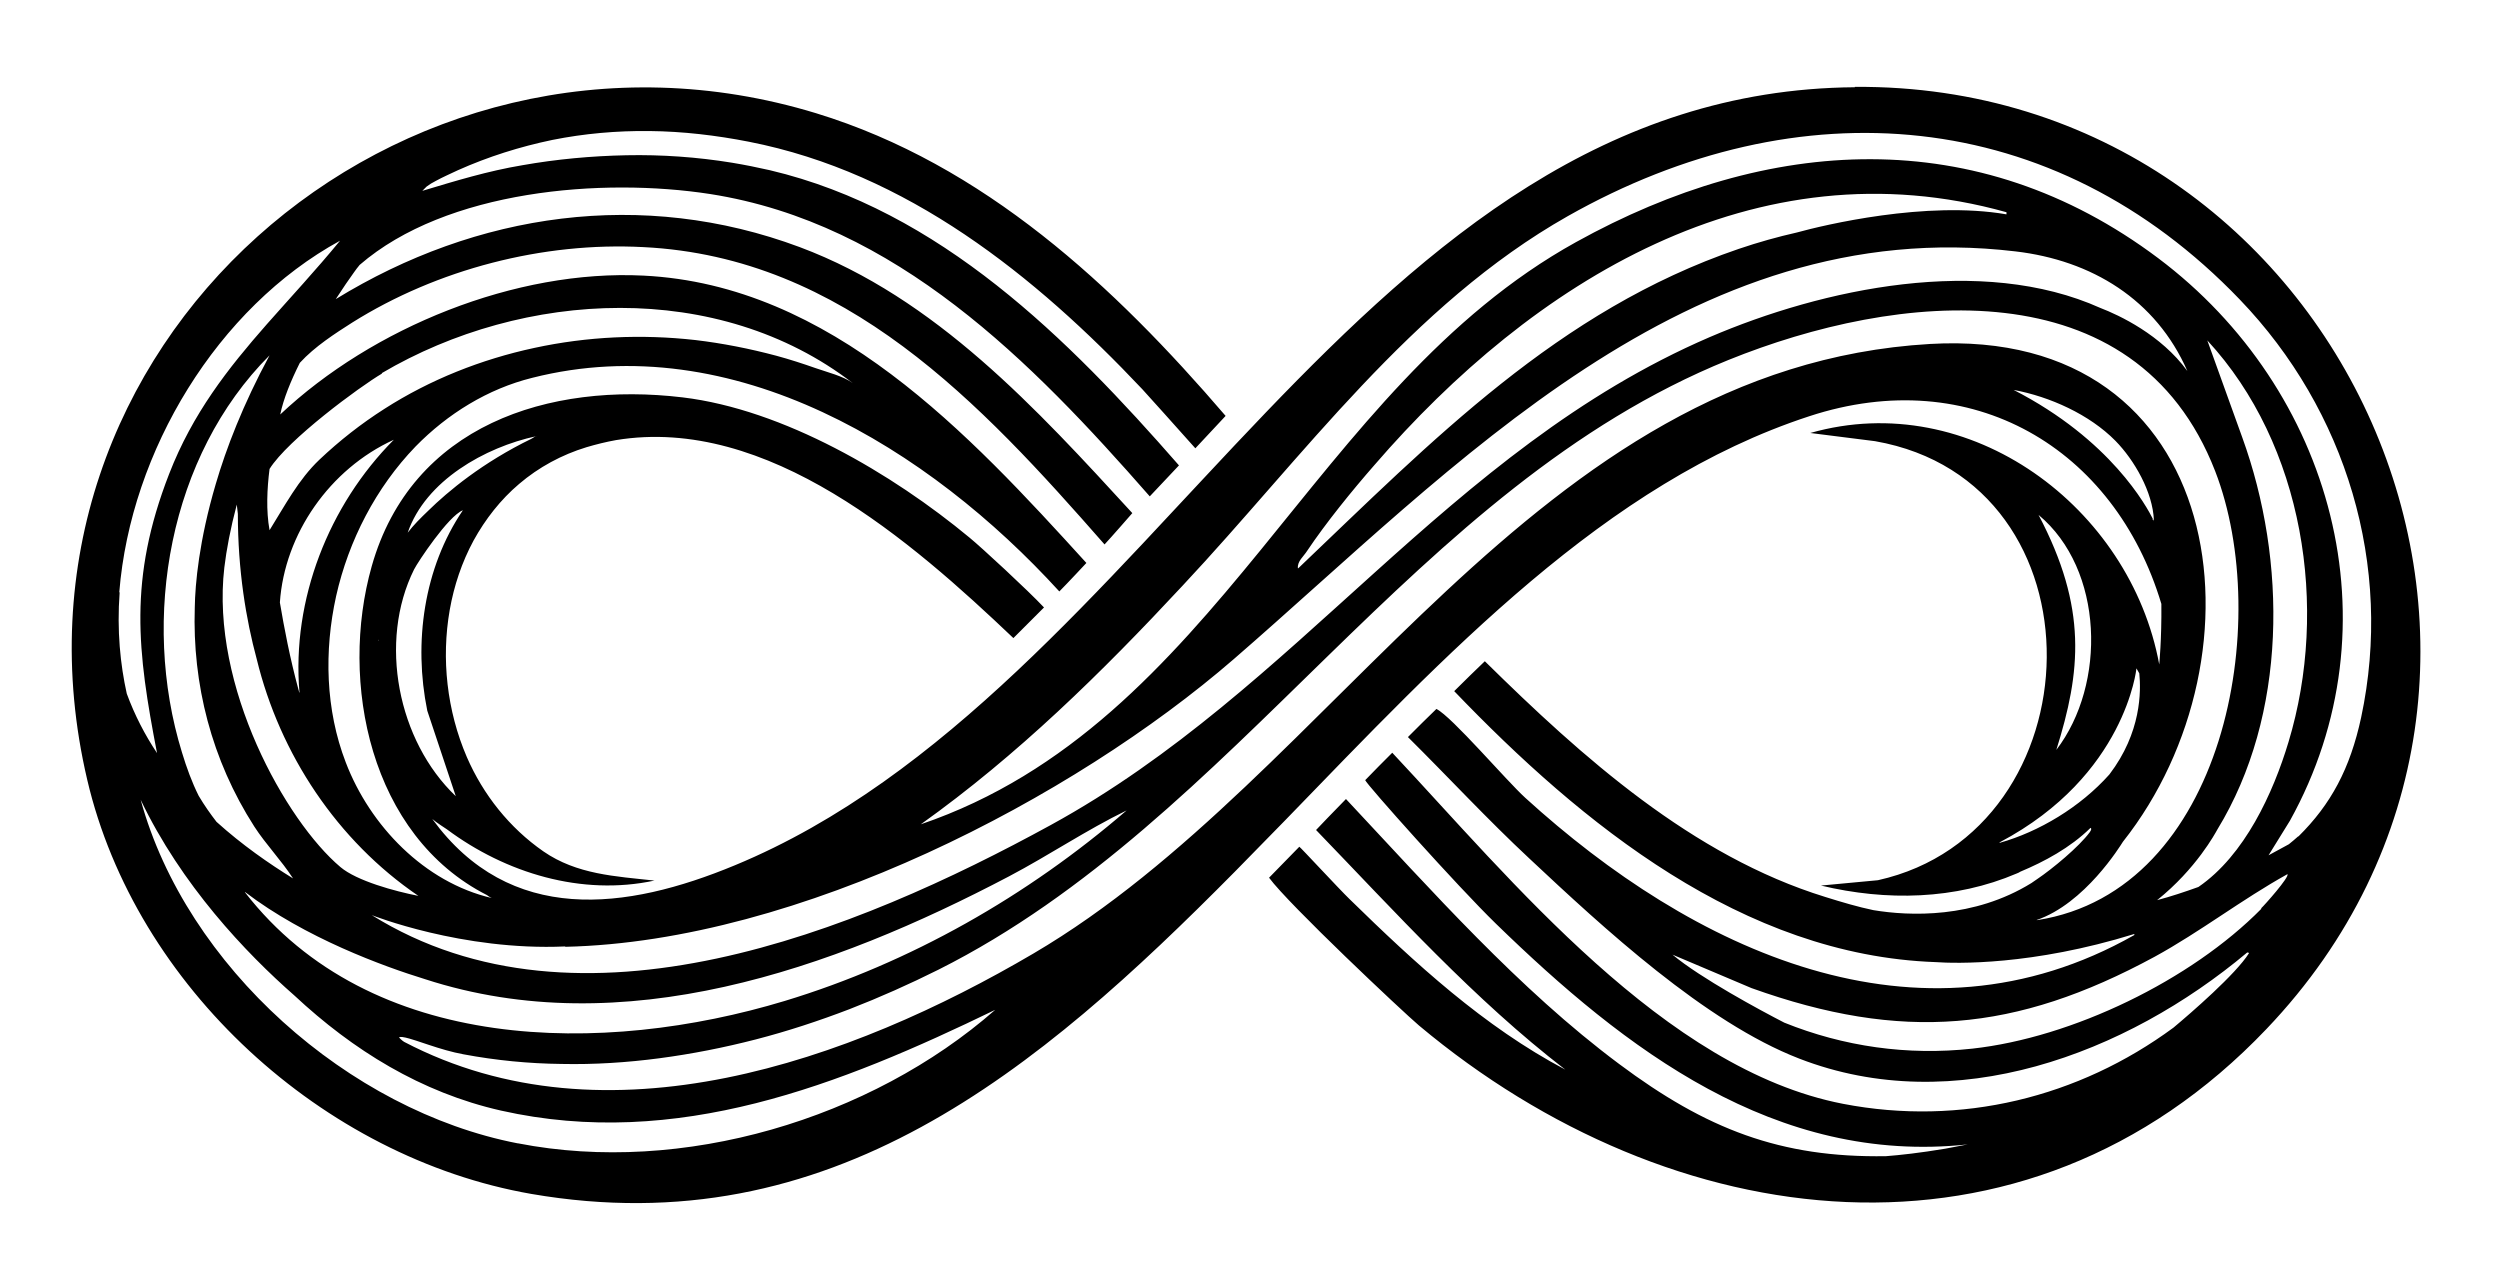
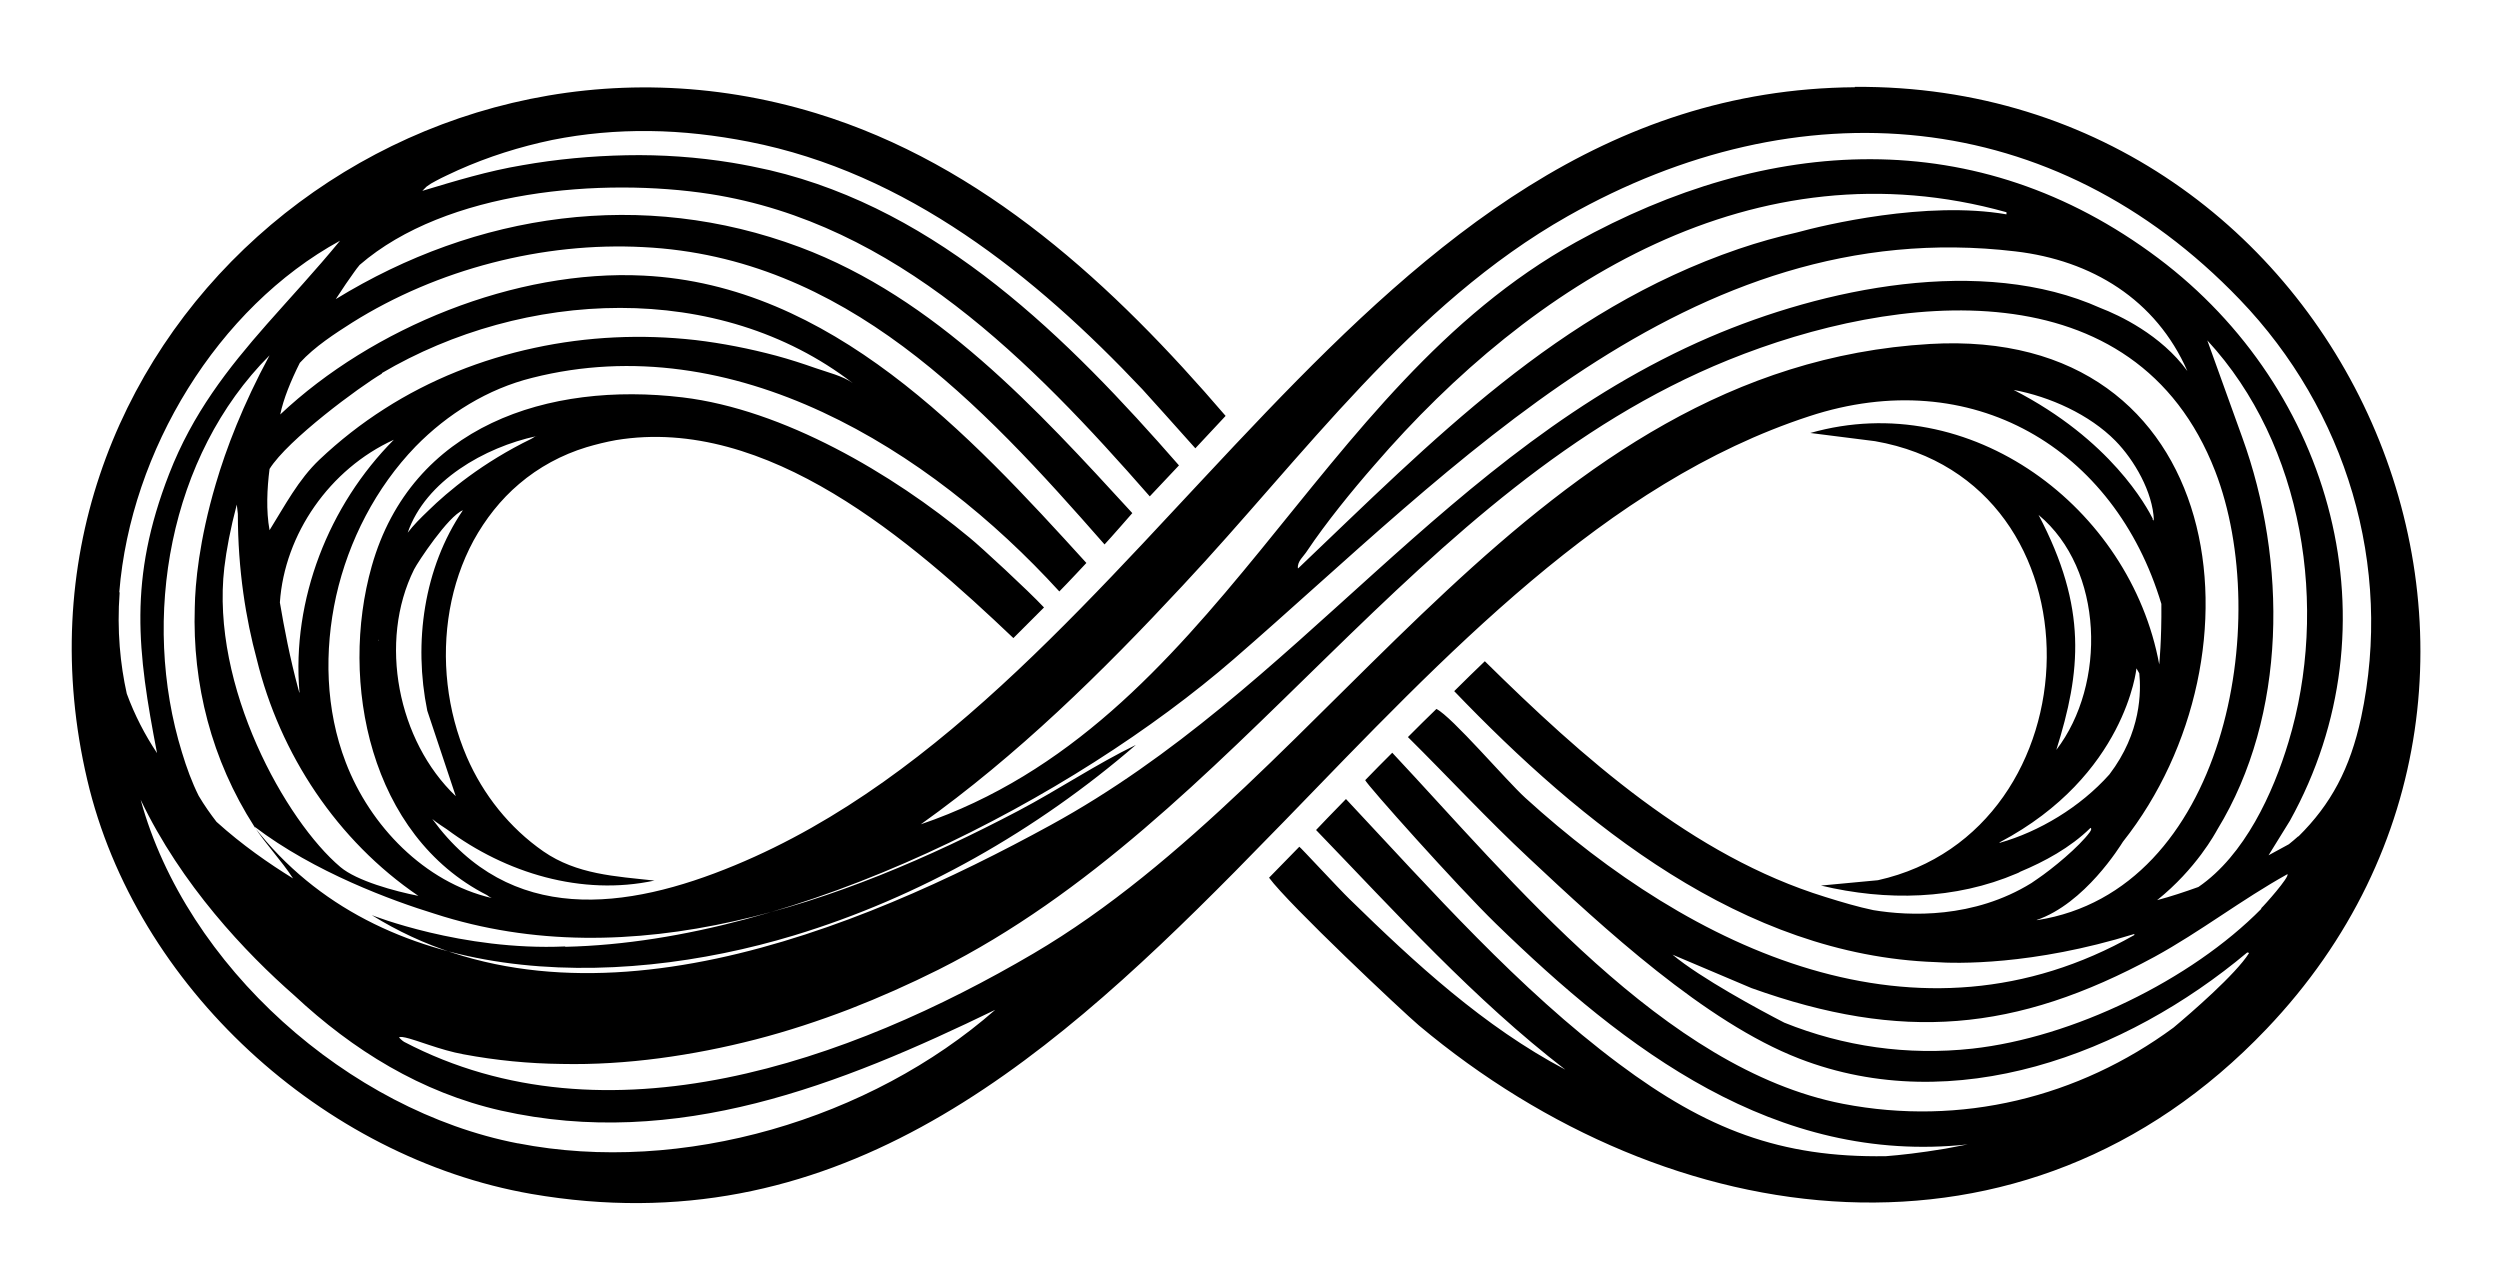
<svg xmlns="http://www.w3.org/2000/svg" id="Layer_1" version="1.1" viewBox="0 0 702.1 356.5">
-   <path d="M520.9,24.5c-139.7,1.1-196.5,169.6-314.5,218.5-30.6,12.7-63.2,16.9-85-13,0,0,0,0,0,0,1,.9,4.1,2.9,4.1,2.9,16.5,12.3,37.9,18.8,58.3,14.4-11-1.2-21.8-1.7-31.2-8.2-9.5-6.6-16.9-15.9-21.5-26.5-2.8-6.5-4.6-13.4-5.4-20.4-.8-7-.6-14,.6-20.9,1.2-6.8,3.4-13.4,6.7-19.5,3.3-6,7.6-11.5,12.8-15.9,5.5-4.7,12-8.2,18.9-10.3,2.7-.8,5.5-1.5,8.3-2,42.5-7,83,28.4,111.6,55.6,2.7-2.7,5.7-5.7,8.6-8.6-4.5-4.8-17.6-16.9-20.9-19.6-21.7-18-52.3-36-80.6-39.4-37.7-4.5-76.1,7.9-87.3,47.4-9.2,32.5-.5,75.7,32.4,92.4.3.3.9.6,1.3.8-18.9-4.4-34.2-20.3-41-38.1-5.7-14.8-6.1-31.3-2.7-46.7,3.5-15.6,11.2-30.5,22.3-42,9-9.2,20.3-16.2,32.8-19.3,56.5-14.3,111.5,20,148,60,2.1-2.1,7.6-8,7.6-8-33-36.3-71.7-78.1-124.4-80.7-35.9-1.8-76.1,14.6-102,39,.9-4.4,3-9.5,5.5-14.5,4.2-4.6,10-8.3,14.7-11.3,23.9-15,53.6-22.7,81.8-21.2,56.6,2.8,94.7,43.8,129.5,83.5,1.7-1.8,7.8-8.8,7.8-8.8-26.8-29.2-55.2-60.4-93.4-74.7-44.2-16.5-90.7-9.7-130.3,14.6,2-3.1,3.8-5.7,5.1-7.5.5-.7,1-1.4,1.6-2.1,24.4-21.1,68.2-24.6,98.5-19.9,52.2,8.2,90.2,47,123.4,84.9,2.7-2.9,5.5-5.8,8.2-8.7-31.2-35.7-67.1-71.6-114.9-82.9-3.5-.8-7-1.5-10.6-2.1-9.8-1.6-19.8-2.3-29.7-2.1-9.8.2-19.6,1.1-29.2,2.8-9.6,1.6-18.8,4.4-28.1,7.2.4-.4.8-.8,1.2-1.2.8-.6,1.6-1.1,2.6-1.6,2-1.1,4.1-2,6.2-3,8.5-3.8,17.4-6.6,26.5-8.5,9-1.8,18.1-2.6,27.3-2.5,9.4.1,18.7,1.2,27.9,3,44.4,8.7,80.3,37.5,110.5,69.5,1.6,1.7,9.7,10.8,14.9,16.6,2.9-3.1,5.7-6.1,8.5-9.1-31.3-36.5-67.9-70.6-115-85C112.2-3.9-4,97.5,24.5,219c13.6,58.1,66.2,106.1,124.7,116.3,84,14.5,142.1-34.4,197.6-90.5,4.1-4.2,8.9-9.1,14-14.3,45.3-46.7,90.1-94.9,147.3-113.6,45.7-15,85.8,9,98.9,52.7.1,10.1-.6,17-.6,17-8.1-44.1-53.1-77.8-98-65l18.2,2.3c65.6,11.5,62.7,109.5.8,123.3l-16,1.5c18.4,4.4,37.7,4,55-3.4.3-.1.7-.3,1-.5,6.7-2.8,14-6.7,19.7-12.3.3.1.3.5-.2,1.2-3,4.1-10.5,10.3-14.8,13.2-.5.4-1.1.7-1.6,1.1-16.2,10-34.2,9.3-44.4,7.6-4.3-.9-8.7-2.2-13.5-3.7-37.3-11.5-68.3-39.3-95.6-66.2-2.6,2.5-5.5,5.3-8.6,8.4,35.8,37.3,81.1,74.2,135.2,76.1,5.6.4,27.1,1,55.8-7.9,0,.1,0,.2,0,.3-60.9,34.5-124.3,4-171-38.5-5.4-4.9-20.6-22.8-25-25,0,0,0,0,0,0-2.6,2.5-5.3,5.2-8,7.9,11.4,11.3,22.3,23.1,34.1,34.1,20.7,19.4,49.4,46,75.8,56.2,43.6,16.9,91.7-1.2,125.8-29.8.2,0,.4,0,.5.2-3.7,5.9-16.3,16.8-21.2,20.9-26.6,19.6-59.7,27.8-92.8,21.4-50.1-9.7-93.2-63-126.6-98.6-2.5,2.5-5.1,5.1-7.6,7.7.3,1.1,25.9,29.8,36.7,40.3,36.3,35.3,78.5,67.8,132.5,62l-6.3,1.2c-7.2,1.2-12.7,1.8-16.6,2.1-29.7.5-50.5-7.6-75-25.9-28.3-21.1-52.6-48.7-76.7-74.4-2.7,2.7-8.4,8.7-8.4,8.7,22.4,23.2,44.4,47.6,70,67.3-22.9-12.1-42.2-29.9-60.6-47.9-3-2.9-13.9-14.7-14.1-14.7-3,3.1-5.9,6-8.5,8.7,5.5,7.5,37.5,37.6,42.1,41.5,70.9,59.4,169.9,72.5,238,1,95.7-100.3,21.7-265.6-115.6-264.6ZM150.7,122.5c-.4,0-.9.4-1.4.7-13.8,6.7-23.5,14.8-29,20.2-2.2,2.1-4.2,4.1-5.8,6.2,5-14.6,21.7-24,36.1-27.1ZM106.2,179.9h0c0,0,.1-.3.1-.3v.3ZM116.3,159.9c1-2,9.6-15,13.7-16.6-11,16.2-13.9,37.2-10,56.3l8,24c-16.3-15.5-21.8-43.4-11.7-63.7ZM158.8,265.9c65.7-1.5,142.7-41.8,187.7-80.8,62.2-53.9,127.6-125.4,219.5-114.5,21.4,2.5,39.5,13.5,48.3,33.6-7.4-10.2-19.2-15.7-24.4-17.7-33.4-15-77.9-5.5-109.8,8.2-73.7,31.8-115.6,99-185,137-54.6,29.9-132.3,61.7-190.7,25.3,0,0,25.4,10.1,54.3,8.8ZM364.5,159.6c-.2-2,1.6-3.3,2.6-4.9,5.3-7.9,12.6-16.9,18.9-24.1,44.3-51.3,107-90.7,177.5-71,0,.2,0,.4,0,.6-22.5-3.9-51.3,3-58.9,5.1-5.3,1.2-10.7,2.7-16.3,4.6-50.7,17.3-86,53.8-123.7,89.7ZM71.4,232.1c3.3,5.1,7.6,9.5,10.9,14.6-6.8-4.2-14.3-9.4-21.5-15.9-1.7-2.2-3.4-4.6-5-7.3-1.9-3.8-3.4-7.9-4.7-12.2-11.6-37.6-3.6-83.3,24.6-111.5-7.5,13.9-12.2,26.2-15.1,36.1-4.7,15.9-5.8,28.1-5.9,34.7-.7,21.5,4.7,42.8,16.7,61.5ZM68.8,250.5c16.9,12.9,38.9,20.9,50.6,24.5,55.4,18,114.2-2.7,164-28.9,11.2-5.9,21.7-13,33-18.5-27.8,24-60.7,42.8-96,53.5-50.9,15.4-116.3,15-151.6-30.5ZM117.5,251.6c-6.6-1.3-17.3-4.2-21.9-8.1-15.3-12.9-36.5-50.7-32.6-84.1.6-5,1.7-10.9,3.5-17.7l.3,2.6c0,15.9,2.3,29.7,5.3,40.8,6.5,26.7,22.6,51,45.4,66.5ZM84,194.5c0-.3-.1-.6-.2-.9-2.4-8.9-4-17.3-5.2-24.4,1.3-19.2,14-37.5,32-45.7-18.3,18.4-28.7,44.9-26.5,70.9ZM107.2,104.8c39.9-23.5,94.5-26.3,132.3,2.8-2.7-2-7.3-3.1-10.4-4.2-3.7-1.3-7.4-2.5-11.1-3.5-7.5-2-15.1-3.5-22.7-4.4-15.1-1.7-30.4-1-45.2,2.2-14.9,3.2-29.3,8.9-42.1,17.1-6.6,4.2-12.7,9-18.3,14.3-5.9,5.6-9.7,12.9-14,19.8-1-5.5-.7-11.7,0-17.2,5.1-8.2,25.3-23.1,31.6-26.8ZM33.5,166.3c3.2-39.7,27.6-79.9,62-98.7-6.9,8.4-13.9,15.9-20.6,23.5-10.9,12.4-20.8,25-27.4,42-11.5,29.6-8.9,49.9-3.4,78.4-3.4-5.1-6.3-10.7-8.5-16.7-1.8-8.1-2.8-17.7-2-28.4h0ZM145.4,321.1c-47.5-9.2-93.1-49.7-105.9-96.5,11.4,23.9,29.5,43,43.2,55,16.4,15.3,35.5,27.2,58,32.3,49.3,11.1,95.3-7.2,138.8-28.3-35,30.7-87.9,46.5-134,37.5ZM604.3,145.6l.4.3c-1.8-3.6-11.9-22.4-39.2-36.4,10.2,1.9,21.3,6.9,28.6,14.3,5.3,5.4,10.5,14.4,10.8,22.3l-.3-.3c.2.4.3.6.3.6-.2-.3-.4-.6-.7-1ZM572.5,144.6c18.4,15.3,19.1,47.6,5,66,6.9-22,8.8-39.8-5-66ZM561.5,236.6c0,0,.1,0,.2-.1,35.3-18.7,38.3-48.8,38.3-48.8.3.5.5.9.8,1.4.5,5,.6,16.6-8.4,28.4-8.2,9.2-19.8,16.1-30.8,19.2ZM572.3,258.4c-.1,0-.3,0-.4,0,13.6-4.6,23.6-20.9,24.3-22,41.5-52.4,29.7-144.7-54.2-139.8-111.3,6.5-166.8,121.3-251.8,171.2-51.4,30.2-119.8,54.6-176.7,24.8-.4-.2-1.6-1.3-1.4-1.3.5-.2,1.3,0,1.8.1.7.1,5,1.5,6.4,2,3.3,1.1,6.6,2.1,9.9,2.7,9.1,1.7,18.3,2.6,27.5,2.7,9.2.2,18.4-.4,27.5-1.6,9.1-1.2,18.2-3,27.1-5.3,8.9-2.3,17.7-5.2,26.3-8.5,8.5-3.3,16.8-7,25-11.1,84-42.2,133.4-135.4,221.8-171.2,47.2-19.1,114.3-26.5,136.7,31.2,16.4,42.3,2.8,117.8-49.9,126.1ZM629.7,122.8l-9.8-27.2c27.1,29.3,34.2,75.1,22.8,112.8-4.3,14.3-12.3,31.8-25.3,40.7-3.9,1.4-7.8,2.7-11.6,3.7,11-8.8,16.4-18.9,16.9-19.8,19.7-32.2,19.6-75.5,7-110.2ZM635.1,255.2c-19.8,20.1-53.1,36.2-81.2,39.3-18.2,2-36.2-.6-52.8-7.3-6.8-3.5-23.5-12.5-31.4-19.1l22.2,9.4c42.2,15.1,74.1,12.4,113.2-8.8,12.8-7,24.5-16.1,37.3-23.2.7.7-6.5,8.8-7.4,9.6ZM645.4,234.9c-.8.7-1.7,1.5-2.6,2.2h0c-1.9,1-3.8,2.1-5.7,3.1l6-9.7c30.5-55,12-121.2-37-158-50.9-38.2-109.6-34.4-163.5-4.5-74.4,41.2-100.5,135-184,163.5,27.2-19.4,50.8-42.6,73.5-67,33.9-36.2,64.2-78.9,108.2-103.8,64.9-36.7,136.4-31.1,188.7,23.4,29.9,31.1,43.2,74.8,34.1,117.4-3.1,14.4-8.5,24.4-17.6,33.4Z" />
+   <path d="M520.9,24.5c-139.7,1.1-196.5,169.6-314.5,218.5-30.6,12.7-63.2,16.9-85-13,0,0,0,0,0,0,1,.9,4.1,2.9,4.1,2.9,16.5,12.3,37.9,18.8,58.3,14.4-11-1.2-21.8-1.7-31.2-8.2-9.5-6.6-16.9-15.9-21.5-26.5-2.8-6.5-4.6-13.4-5.4-20.4-.8-7-.6-14,.6-20.9,1.2-6.8,3.4-13.4,6.7-19.5,3.3-6,7.6-11.5,12.8-15.9,5.5-4.7,12-8.2,18.9-10.3,2.7-.8,5.5-1.5,8.3-2,42.5-7,83,28.4,111.6,55.6,2.7-2.7,5.7-5.7,8.6-8.6-4.5-4.8-17.6-16.9-20.9-19.6-21.7-18-52.3-36-80.6-39.4-37.7-4.5-76.1,7.9-87.3,47.4-9.2,32.5-.5,75.7,32.4,92.4.3.3.9.6,1.3.8-18.9-4.4-34.2-20.3-41-38.1-5.7-14.8-6.1-31.3-2.7-46.7,3.5-15.6,11.2-30.5,22.3-42,9-9.2,20.3-16.2,32.8-19.3,56.5-14.3,111.5,20,148,60,2.1-2.1,7.6-8,7.6-8-33-36.3-71.7-78.1-124.4-80.7-35.9-1.8-76.1,14.6-102,39,.9-4.4,3-9.5,5.5-14.5,4.2-4.6,10-8.3,14.7-11.3,23.9-15,53.6-22.7,81.8-21.2,56.6,2.8,94.7,43.8,129.5,83.5,1.7-1.8,7.8-8.8,7.8-8.8-26.8-29.2-55.2-60.4-93.4-74.7-44.2-16.5-90.7-9.7-130.3,14.6,2-3.1,3.8-5.7,5.1-7.5.5-.7,1-1.4,1.6-2.1,24.4-21.1,68.2-24.6,98.5-19.9,52.2,8.2,90.2,47,123.4,84.9,2.7-2.9,5.5-5.8,8.2-8.7-31.2-35.7-67.1-71.6-114.9-82.9-3.5-.8-7-1.5-10.6-2.1-9.8-1.6-19.8-2.3-29.7-2.1-9.8.2-19.6,1.1-29.2,2.8-9.6,1.6-18.8,4.4-28.1,7.2.4-.4.8-.8,1.2-1.2.8-.6,1.6-1.1,2.6-1.6,2-1.1,4.1-2,6.2-3,8.5-3.8,17.4-6.6,26.5-8.5,9-1.8,18.1-2.6,27.3-2.5,9.4.1,18.7,1.2,27.9,3,44.4,8.7,80.3,37.5,110.5,69.5,1.6,1.7,9.7,10.8,14.9,16.6,2.9-3.1,5.7-6.1,8.5-9.1-31.3-36.5-67.9-70.6-115-85C112.2-3.9-4,97.5,24.5,219c13.6,58.1,66.2,106.1,124.7,116.3,84,14.5,142.1-34.4,197.6-90.5,4.1-4.2,8.9-9.1,14-14.3,45.3-46.7,90.1-94.9,147.3-113.6,45.7-15,85.8,9,98.9,52.7.1,10.1-.6,17-.6,17-8.1-44.1-53.1-77.8-98-65l18.2,2.3c65.6,11.5,62.7,109.5.8,123.3l-16,1.5c18.4,4.4,37.7,4,55-3.4.3-.1.7-.3,1-.5,6.7-2.8,14-6.7,19.7-12.3.3.1.3.5-.2,1.2-3,4.1-10.5,10.3-14.8,13.2-.5.4-1.1.7-1.6,1.1-16.2,10-34.2,9.3-44.4,7.6-4.3-.9-8.7-2.2-13.5-3.7-37.3-11.5-68.3-39.3-95.6-66.2-2.6,2.5-5.5,5.3-8.6,8.4,35.8,37.3,81.1,74.2,135.2,76.1,5.6.4,27.1,1,55.8-7.9,0,.1,0,.2,0,.3-60.9,34.5-124.3,4-171-38.5-5.4-4.9-20.6-22.8-25-25,0,0,0,0,0,0-2.6,2.5-5.3,5.2-8,7.9,11.4,11.3,22.3,23.1,34.1,34.1,20.7,19.4,49.4,46,75.8,56.2,43.6,16.9,91.7-1.2,125.8-29.8.2,0,.4,0,.5.2-3.7,5.9-16.3,16.8-21.2,20.9-26.6,19.6-59.7,27.8-92.8,21.4-50.1-9.7-93.2-63-126.6-98.6-2.5,2.5-5.1,5.1-7.6,7.7.3,1.1,25.9,29.8,36.7,40.3,36.3,35.3,78.5,67.8,132.5,62l-6.3,1.2c-7.2,1.2-12.7,1.8-16.6,2.1-29.7.5-50.5-7.6-75-25.9-28.3-21.1-52.6-48.7-76.7-74.4-2.7,2.7-8.4,8.7-8.4,8.7,22.4,23.2,44.4,47.6,70,67.3-22.9-12.1-42.2-29.9-60.6-47.9-3-2.9-13.9-14.7-14.1-14.7-3,3.1-5.9,6-8.5,8.7,5.5,7.5,37.5,37.6,42.1,41.5,70.9,59.4,169.9,72.5,238,1,95.7-100.3,21.7-265.6-115.6-264.6ZM150.7,122.5c-.4,0-.9.4-1.4.7-13.8,6.7-23.5,14.8-29,20.2-2.2,2.1-4.2,4.1-5.8,6.2,5-14.6,21.7-24,36.1-27.1ZM106.2,179.9h0c0,0,.1-.3.1-.3v.3ZM116.3,159.9c1-2,9.6-15,13.7-16.6-11,16.2-13.9,37.2-10,56.3l8,24c-16.3-15.5-21.8-43.4-11.7-63.7ZM158.8,265.9c65.7-1.5,142.7-41.8,187.7-80.8,62.2-53.9,127.6-125.4,219.5-114.5,21.4,2.5,39.5,13.5,48.3,33.6-7.4-10.2-19.2-15.7-24.4-17.7-33.4-15-77.9-5.5-109.8,8.2-73.7,31.8-115.6,99-185,137-54.6,29.9-132.3,61.7-190.7,25.3,0,0,25.4,10.1,54.3,8.8ZM364.5,159.6c-.2-2,1.6-3.3,2.6-4.9,5.3-7.9,12.6-16.9,18.9-24.1,44.3-51.3,107-90.7,177.5-71,0,.2,0,.4,0,.6-22.5-3.9-51.3,3-58.9,5.1-5.3,1.2-10.7,2.7-16.3,4.6-50.7,17.3-86,53.8-123.7,89.7ZM71.4,232.1c3.3,5.1,7.6,9.5,10.9,14.6-6.8-4.2-14.3-9.4-21.5-15.9-1.7-2.2-3.4-4.6-5-7.3-1.9-3.8-3.4-7.9-4.7-12.2-11.6-37.6-3.6-83.3,24.6-111.5-7.5,13.9-12.2,26.2-15.1,36.1-4.7,15.9-5.8,28.1-5.9,34.7-.7,21.5,4.7,42.8,16.7,61.5Zc16.9,12.9,38.9,20.9,50.6,24.5,55.4,18,114.2-2.7,164-28.9,11.2-5.9,21.7-13,33-18.5-27.8,24-60.7,42.8-96,53.5-50.9,15.4-116.3,15-151.6-30.5ZM117.5,251.6c-6.6-1.3-17.3-4.2-21.9-8.1-15.3-12.9-36.5-50.7-32.6-84.1.6-5,1.7-10.9,3.5-17.7l.3,2.6c0,15.9,2.3,29.7,5.3,40.8,6.5,26.7,22.6,51,45.4,66.5ZM84,194.5c0-.3-.1-.6-.2-.9-2.4-8.9-4-17.3-5.2-24.4,1.3-19.2,14-37.5,32-45.7-18.3,18.4-28.7,44.9-26.5,70.9ZM107.2,104.8c39.9-23.5,94.5-26.3,132.3,2.8-2.7-2-7.3-3.1-10.4-4.2-3.7-1.3-7.4-2.5-11.1-3.5-7.5-2-15.1-3.5-22.7-4.4-15.1-1.7-30.4-1-45.2,2.2-14.9,3.2-29.3,8.9-42.1,17.1-6.6,4.2-12.7,9-18.3,14.3-5.9,5.6-9.7,12.9-14,19.8-1-5.5-.7-11.7,0-17.2,5.1-8.2,25.3-23.1,31.6-26.8ZM33.5,166.3c3.2-39.7,27.6-79.9,62-98.7-6.9,8.4-13.9,15.9-20.6,23.5-10.9,12.4-20.8,25-27.4,42-11.5,29.6-8.9,49.9-3.4,78.4-3.4-5.1-6.3-10.7-8.5-16.7-1.8-8.1-2.8-17.7-2-28.4h0ZM145.4,321.1c-47.5-9.2-93.1-49.7-105.9-96.5,11.4,23.9,29.5,43,43.2,55,16.4,15.3,35.5,27.2,58,32.3,49.3,11.1,95.3-7.2,138.8-28.3-35,30.7-87.9,46.5-134,37.5ZM604.3,145.6l.4.3c-1.8-3.6-11.9-22.4-39.2-36.4,10.2,1.9,21.3,6.9,28.6,14.3,5.3,5.4,10.5,14.4,10.8,22.3l-.3-.3c.2.4.3.6.3.6-.2-.3-.4-.6-.7-1ZM572.5,144.6c18.4,15.3,19.1,47.6,5,66,6.9-22,8.8-39.8-5-66ZM561.5,236.6c0,0,.1,0,.2-.1,35.3-18.7,38.3-48.8,38.3-48.8.3.5.5.9.8,1.4.5,5,.6,16.6-8.4,28.4-8.2,9.2-19.8,16.1-30.8,19.2ZM572.3,258.4c-.1,0-.3,0-.4,0,13.6-4.6,23.6-20.9,24.3-22,41.5-52.4,29.7-144.7-54.2-139.8-111.3,6.5-166.8,121.3-251.8,171.2-51.4,30.2-119.8,54.6-176.7,24.8-.4-.2-1.6-1.3-1.4-1.3.5-.2,1.3,0,1.8.1.7.1,5,1.5,6.4,2,3.3,1.1,6.6,2.1,9.9,2.7,9.1,1.7,18.3,2.6,27.5,2.7,9.2.2,18.4-.4,27.5-1.6,9.1-1.2,18.2-3,27.1-5.3,8.9-2.3,17.7-5.2,26.3-8.5,8.5-3.3,16.8-7,25-11.1,84-42.2,133.4-135.4,221.8-171.2,47.2-19.1,114.3-26.5,136.7,31.2,16.4,42.3,2.8,117.8-49.9,126.1ZM629.7,122.8l-9.8-27.2c27.1,29.3,34.2,75.1,22.8,112.8-4.3,14.3-12.3,31.8-25.3,40.7-3.9,1.4-7.8,2.7-11.6,3.7,11-8.8,16.4-18.9,16.9-19.8,19.7-32.2,19.6-75.5,7-110.2ZM635.1,255.2c-19.8,20.1-53.1,36.2-81.2,39.3-18.2,2-36.2-.6-52.8-7.3-6.8-3.5-23.5-12.5-31.4-19.1l22.2,9.4c42.2,15.1,74.1,12.4,113.2-8.8,12.8-7,24.5-16.1,37.3-23.2.7.7-6.5,8.8-7.4,9.6ZM645.4,234.9c-.8.7-1.7,1.5-2.6,2.2h0c-1.9,1-3.8,2.1-5.7,3.1l6-9.7c30.5-55,12-121.2-37-158-50.9-38.2-109.6-34.4-163.5-4.5-74.4,41.2-100.5,135-184,163.5,27.2-19.4,50.8-42.6,73.5-67,33.9-36.2,64.2-78.9,108.2-103.8,64.9-36.7,136.4-31.1,188.7,23.4,29.9,31.1,43.2,74.8,34.1,117.4-3.1,14.4-8.5,24.4-17.6,33.4Z" />
</svg>